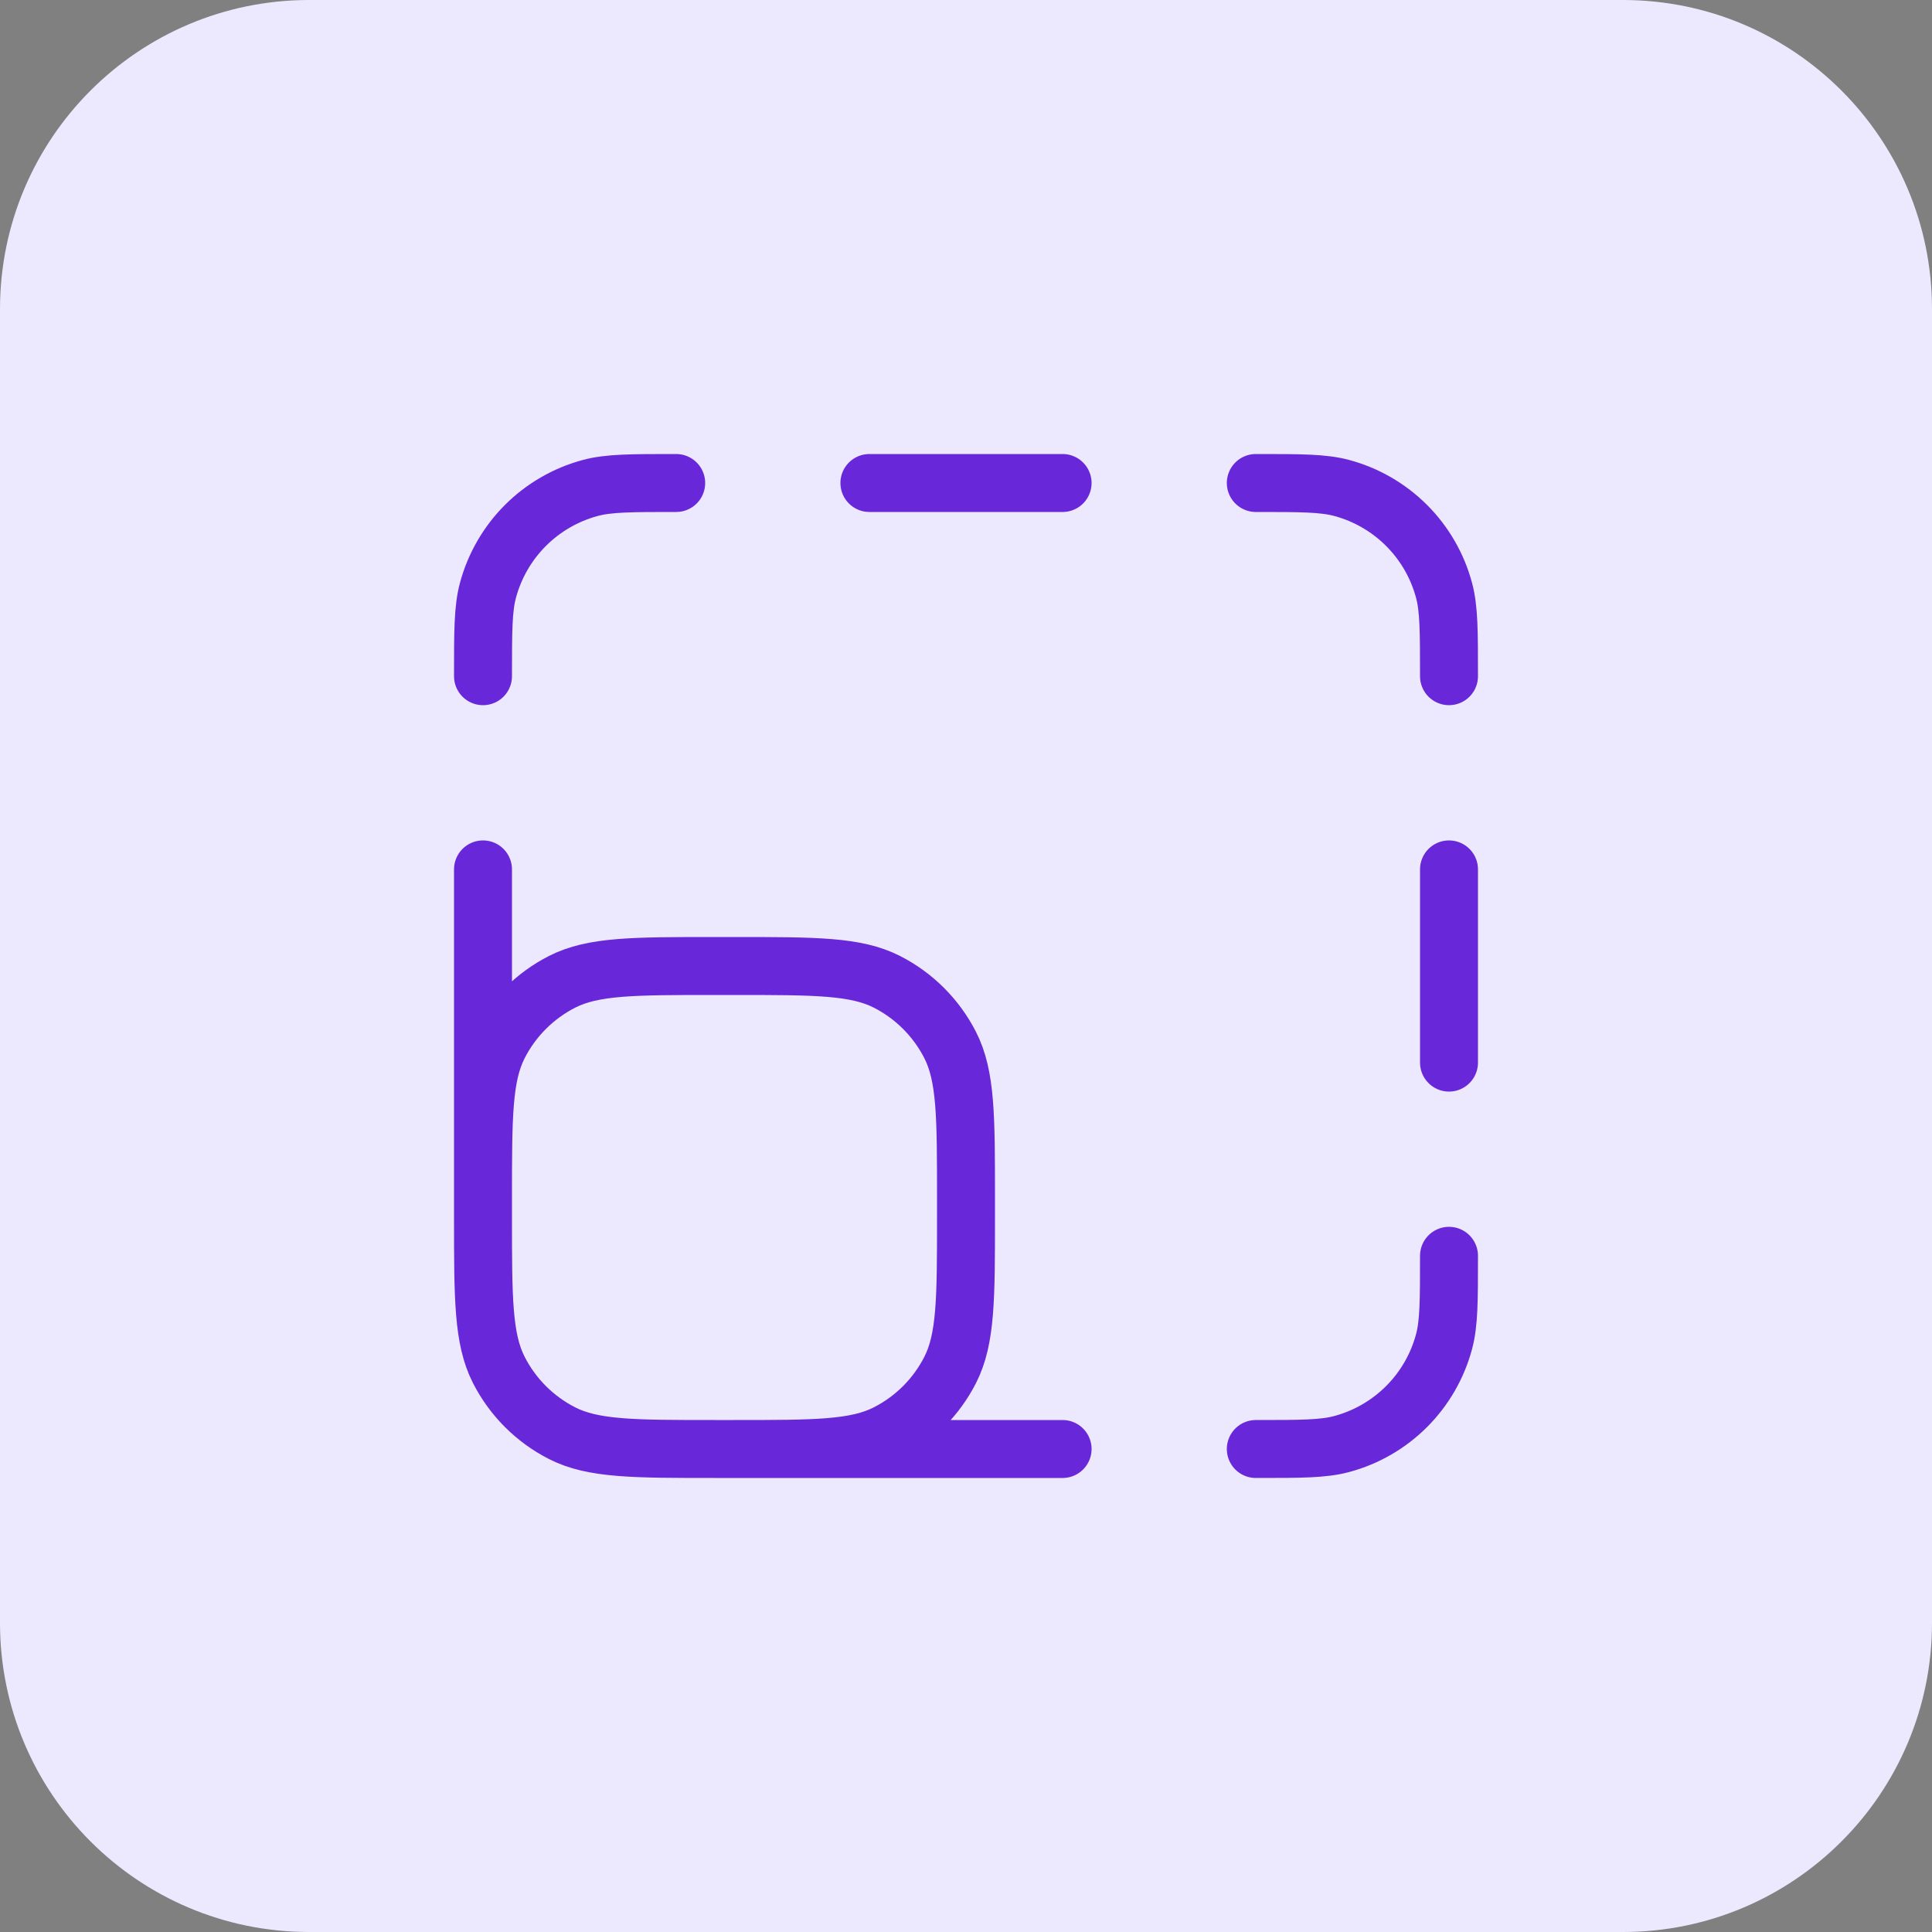
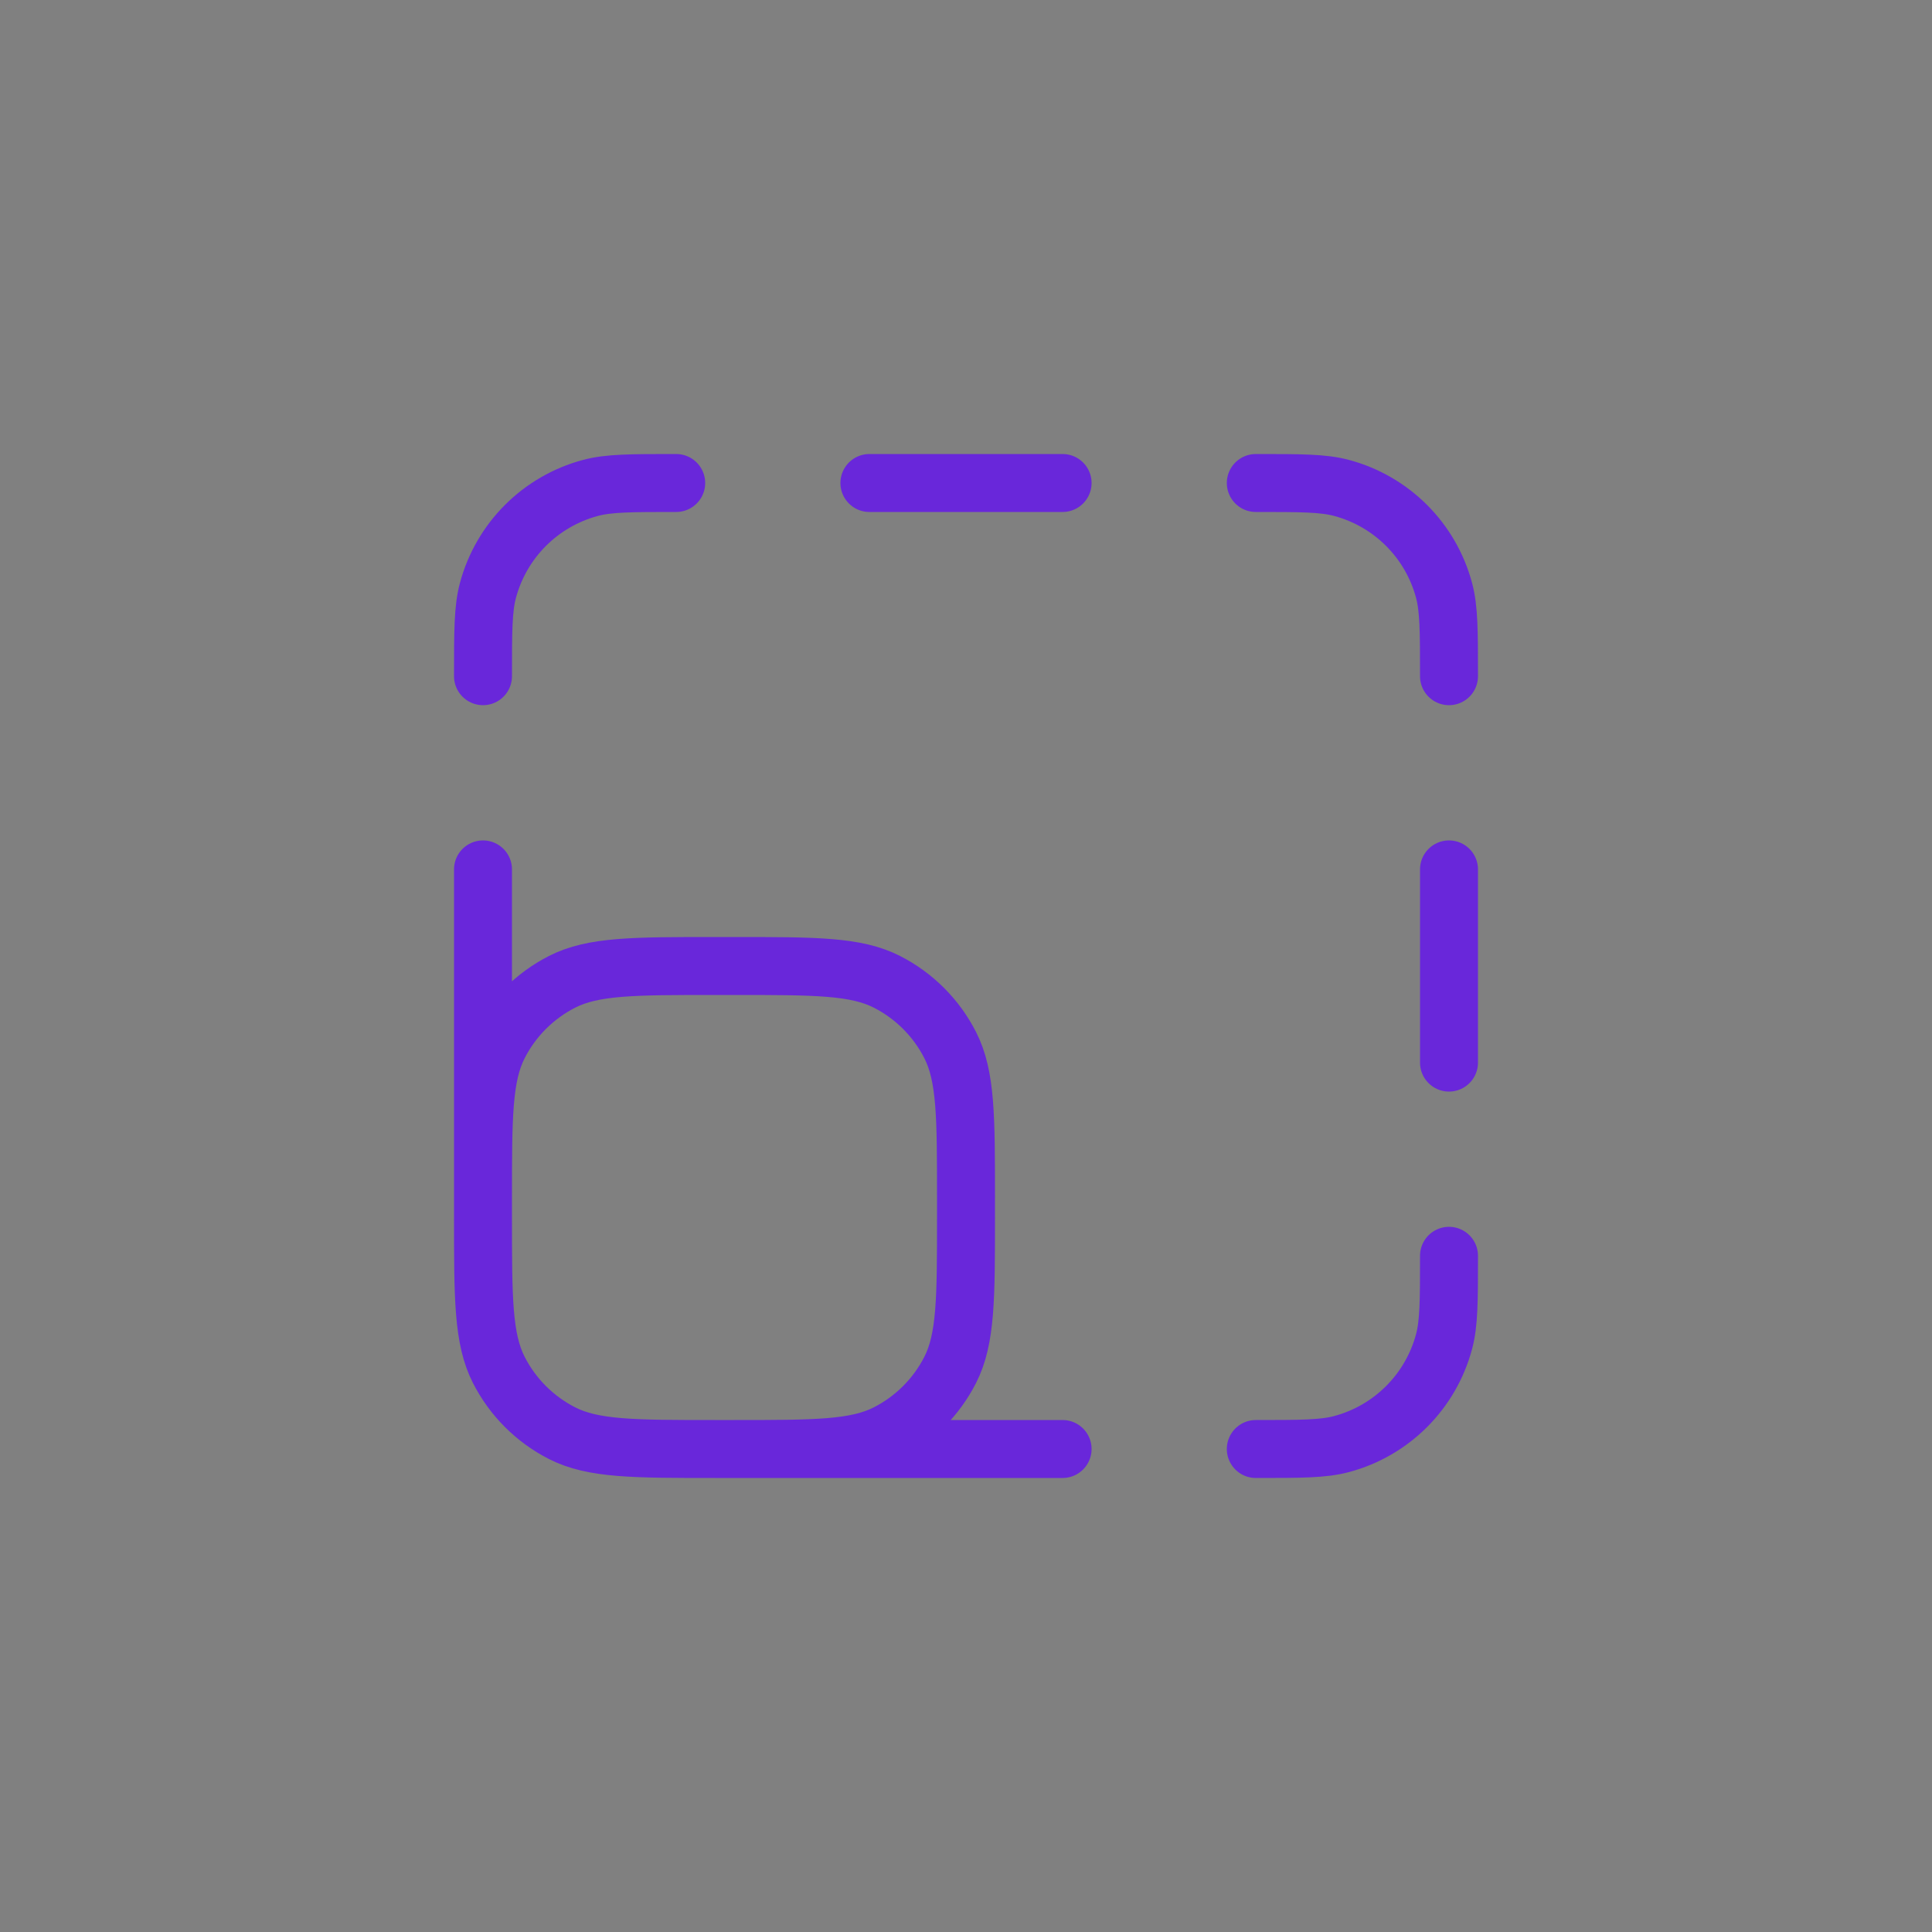
<svg xmlns="http://www.w3.org/2000/svg" width="50" height="50" viewBox="0 0 50 50" fill="none">
  <rect x="0" y="0" width="50" height="50" fill="#808080" stroke="none" />
-   <path d="M0 8C0 3.582 3.582 0 8 0H42C46.418 0 50 3.582 50 8V42C50 46.418 46.418 50 42 50H8C3.582 50 0 46.418 0 42V8Z" fill="#ECE9FE" />
  <path d="M27.5 37.5H18.5M18.5 37.5C16.4 37.5 15.35 37.5 14.547 37.091C13.842 36.732 13.268 36.158 12.909 35.453C12.5 34.65 12.5 33.6 12.5 31.5M18.5 37.5H19C21.1 37.5 22.15 37.5 22.953 37.091C23.658 36.732 24.232 36.158 24.591 35.453C25 34.65 25 33.6 25 31.5V31C25 28.9 25 27.85 24.591 27.047C24.232 26.342 23.658 25.768 22.953 25.409C22.15 25 21.1 25 19 25H18.5C16.4 25 15.35 25 14.547 25.409C13.842 25.768 13.268 26.342 12.909 27.047C12.5 27.85 12.5 28.9 12.5 31V31.5M12.5 31.5V22.5M22.5 12.5H27.5M37.5 22.5V27.5M32.5 37.5C33.663 37.5 34.244 37.5 34.721 37.372C36.015 37.026 37.026 36.015 37.372 34.721C37.5 34.244 37.5 33.663 37.5 32.5M37.5 17.5C37.5 16.337 37.5 15.756 37.372 15.279C37.026 13.985 36.015 12.975 34.721 12.628C34.244 12.5 33.663 12.5 32.5 12.5M17.5 12.5C16.337 12.5 15.756 12.5 15.279 12.628C13.985 12.975 12.975 13.985 12.628 15.279C12.5 15.756 12.5 16.337 12.5 17.5" stroke="#6927DA" stroke-width="1.5" stroke-linecap="round" stroke-linejoin="round" />
</svg>